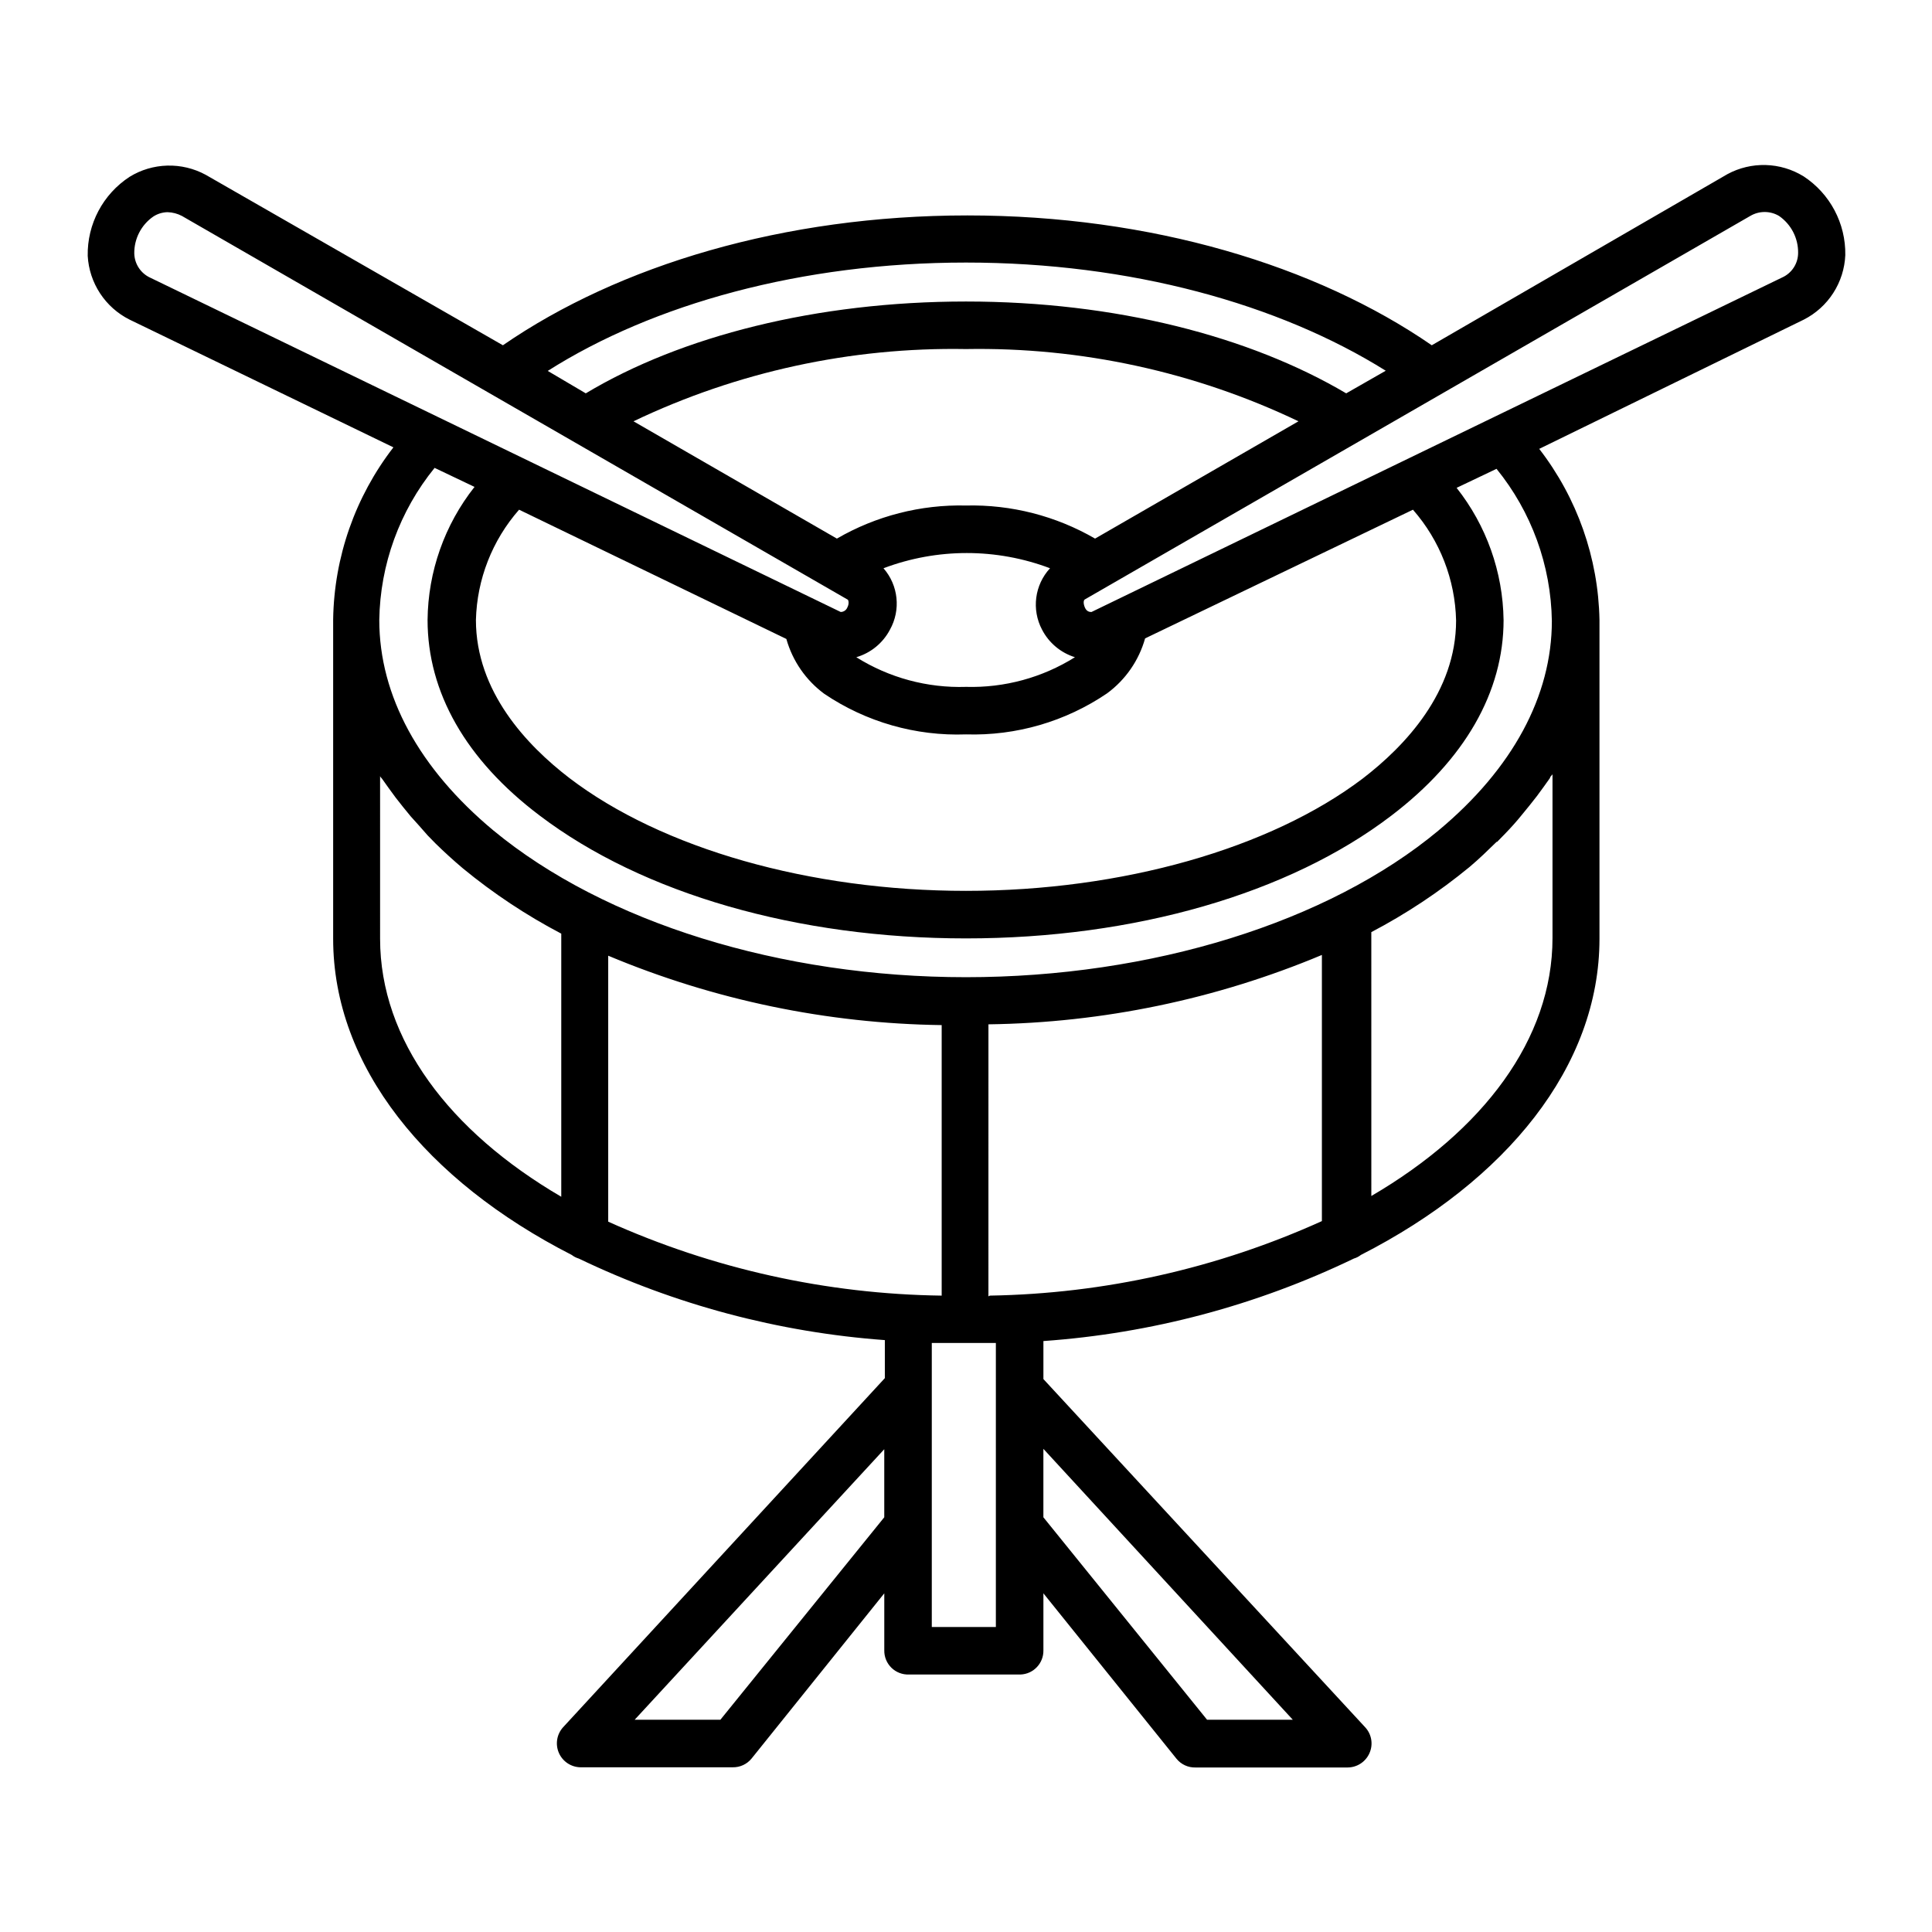
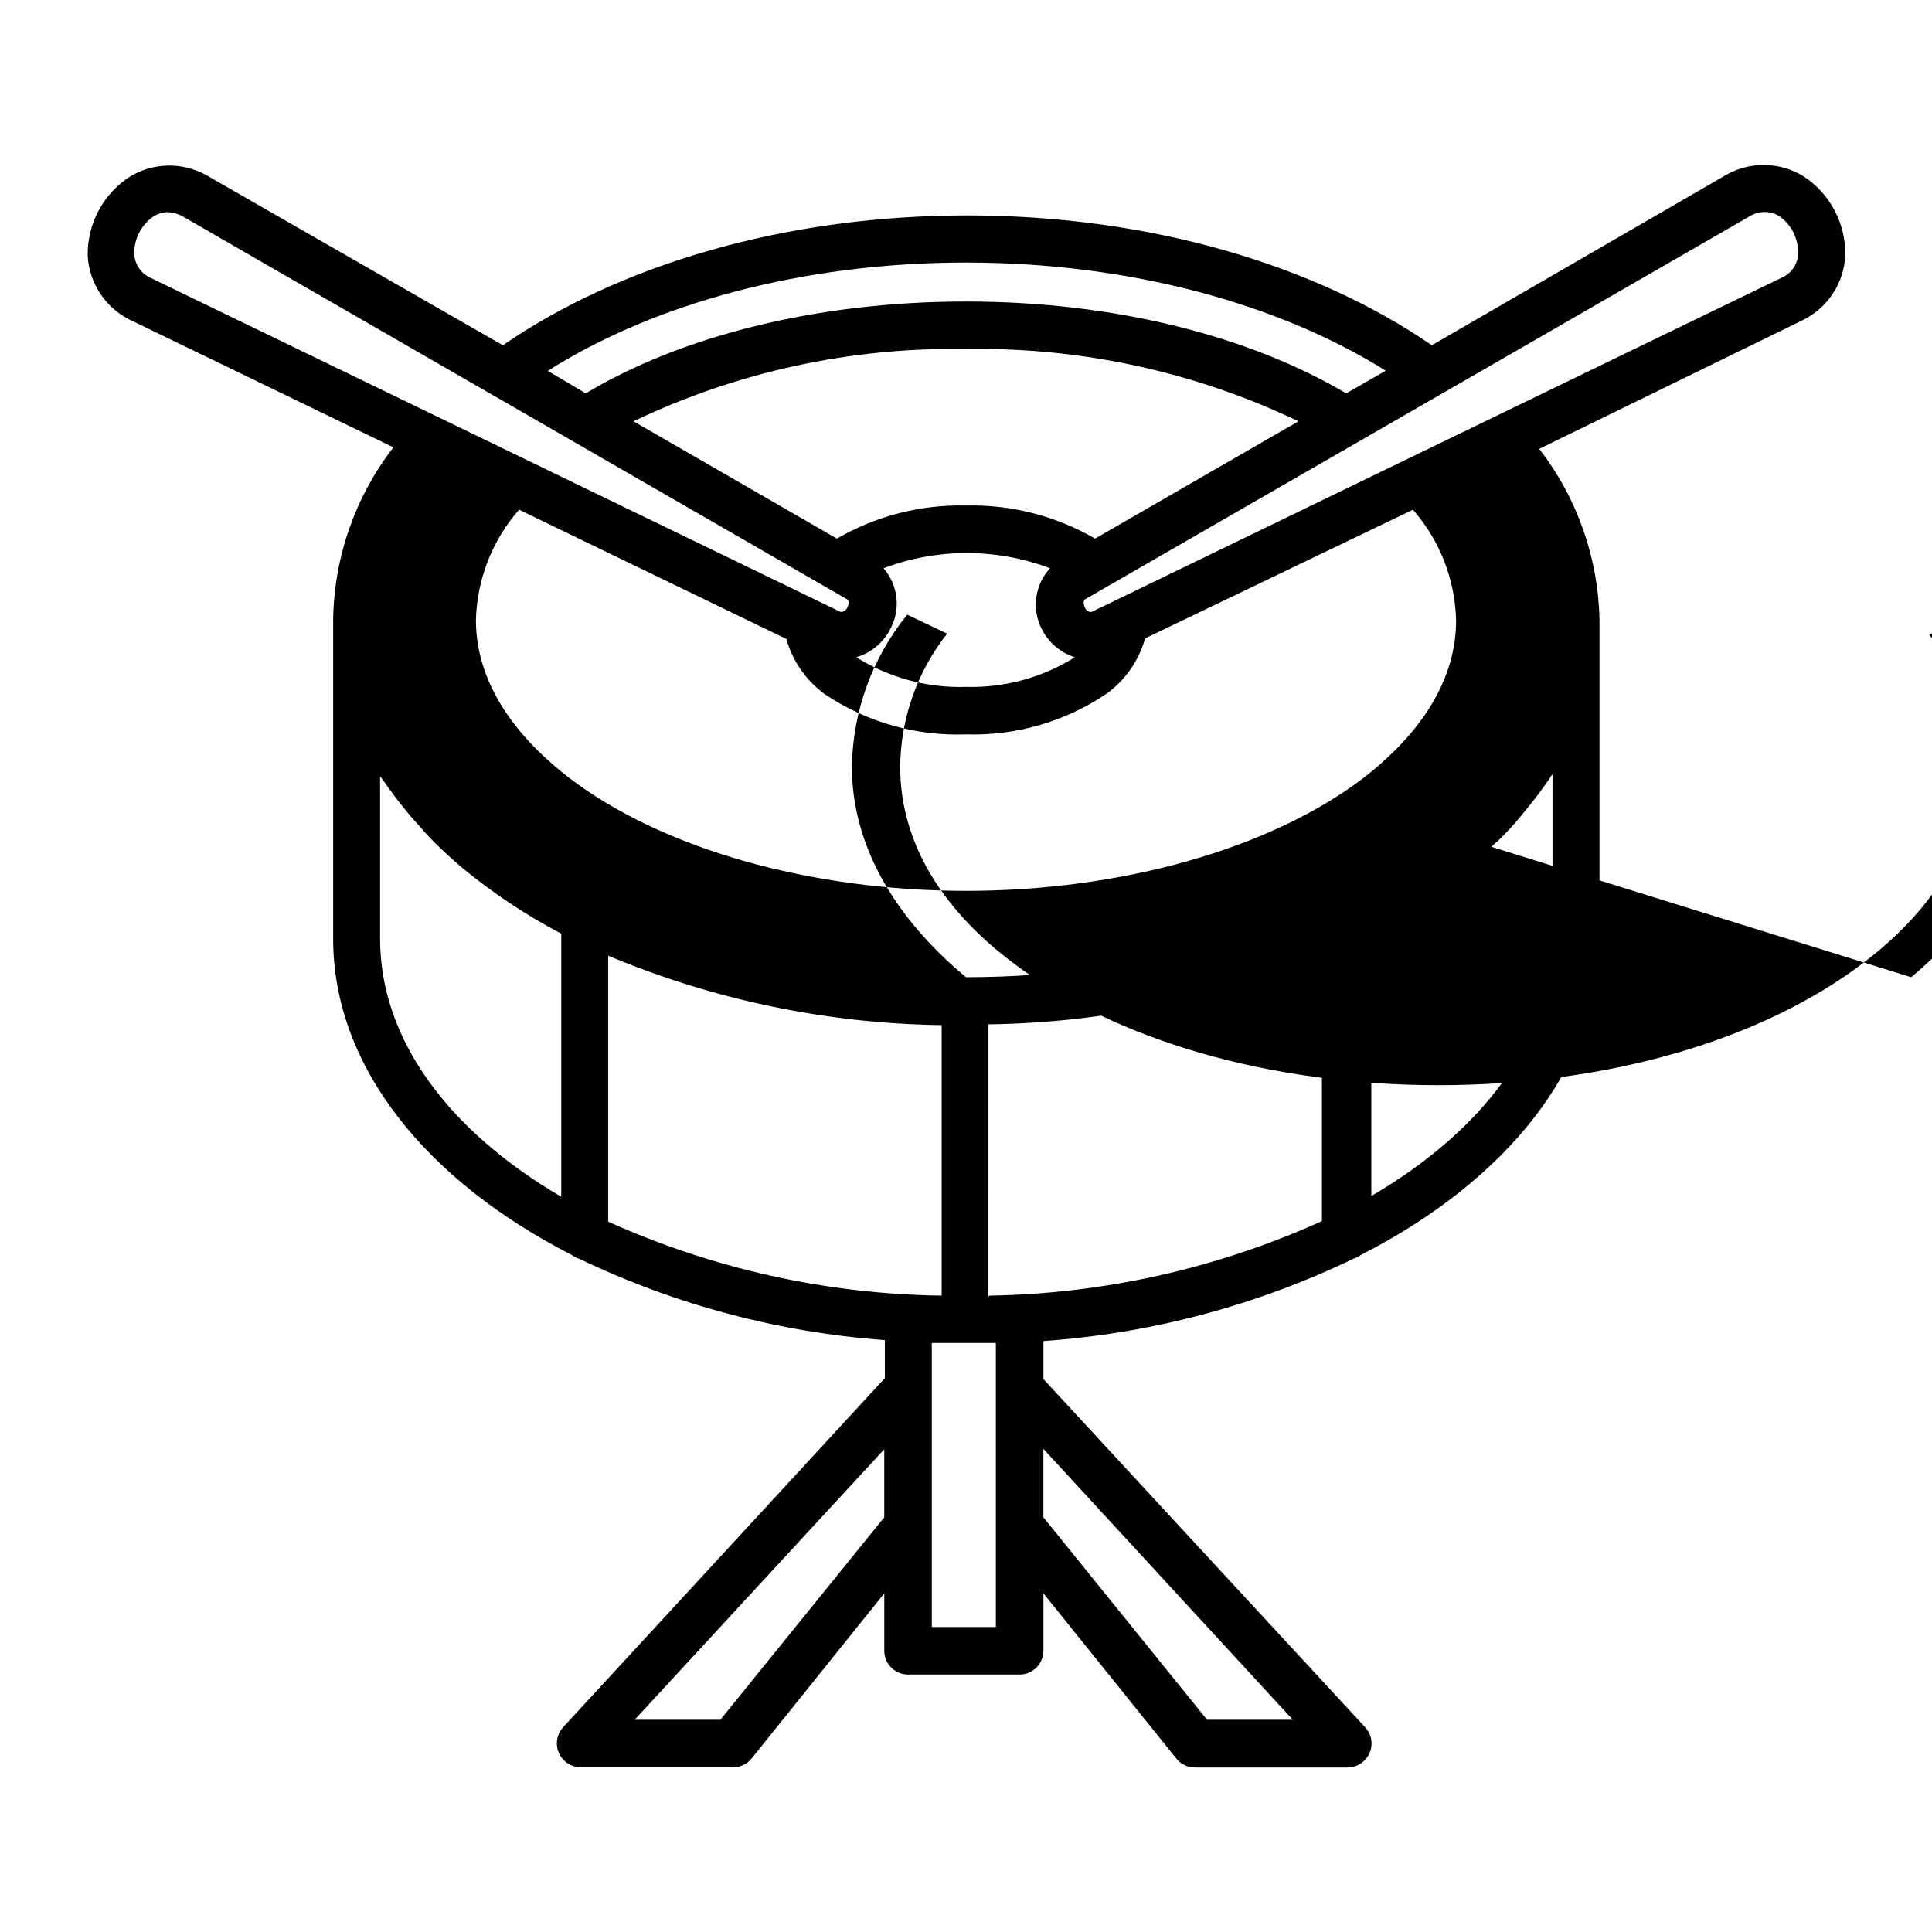
<svg xmlns="http://www.w3.org/2000/svg" fill="#000000" width="800px" height="800px" version="1.1" viewBox="144 144 512 512">
-   <path d="m621.93 190.71c-3.016-1.852-6.465-2.879-10-2.977-3.539-0.098-7.039 0.738-10.152 2.422l-78.344 45.344c-30.684-21.16-74.465-34.41-123.08-34.41-48.617 0-92.398 13.25-123.08 34.41l-78.789-45.191c-3.113-1.684-6.613-2.519-10.152-2.422-3.539 0.094-6.988 1.121-10 2.977-7.059 4.613-11.246 12.531-11.086 20.957 0.199 3.539 1.328 6.965 3.277 9.93 1.945 2.961 4.637 5.359 7.809 6.949l69.93 33.855h-0.004c-10.117 13.07-15.719 29.07-15.969 45.594v84.641c0 33.855 24.738 64.137 63.227 83.785 0.555 0.434 1.188 0.762 1.863 0.957 25.445 12.223 52.961 19.555 81.113 21.613v10.078l-85.293 92.547c-1.66 1.855-2.082 4.504-1.086 6.781 1 2.277 3.234 3.762 5.719 3.801h40.305c1.949 0.047 3.809-0.809 5.039-2.32l35.168-43.781v15.117c-0.031 1.73 0.656 3.398 1.895 4.609 1.238 1.211 2.922 1.855 4.652 1.789h29.574c3.418-0.137 6.106-2.981 6.047-6.398v-15.117l35.266 43.832c1.227 1.516 3.09 2.375 5.039 2.32h40.305c2.508-0.008 4.777-1.488 5.793-3.781 1.035-2.297 0.602-4.996-1.109-6.852l-85.293-92.297v-10.078c28.562-2.008 56.48-9.43 82.273-21.863 0.676-0.195 1.309-0.523 1.863-0.957 38.492-19.648 63.227-49.926 63.227-83.785v-84.488c-0.305-16.438-5.906-32.34-15.969-45.344l70.129-34.258c3.18-1.621 5.871-4.055 7.801-7.055s3.027-6.461 3.184-10.023c0.141-8.41-4.043-16.305-11.086-20.91zm-5.594 26.801-183.08 88.672c-0.352 0-1.258 0-1.762-1.211-0.504-1.211-0.301-1.965 0-2.117l176.33-101.62v0.004c2.356-1.41 5.301-1.41 7.656 0 3.195 2.223 5.086 5.883 5.039 9.773-0.004 2.797-1.637 5.336-4.18 6.5zm-75.57 149.58 2.066-2.117c1.562-1.613 3.023-3.223 4.484-5.039l2.016-2.469c1.359-1.664 2.621-3.324 3.828-5.039l1.613-2.266c0-0.352 0.453-0.656 0.656-0.957v43.379c0 26.852-18.438 51.086-48.012 68.367l-0.004-69.926c9.25-4.856 17.98-10.645 26.047-17.281 2.57-2.168 4.836-4.383 7.156-6.648zm-76.879 232.66-43.379-53.656v-18.137l66.098 71.793zm-55.973-24.586h-16.98v-75.27h9.07 7.91zm-95.723 24.586 66.148-71.691v18.035l-43.43 53.656zm-67.465-250.14c0 0.301 0.453 0.605 0.656 0.957l1.613 2.266c1.211 1.715 2.469 3.375 3.828 5.039l2.016 2.469c1.461 1.613 2.922 3.223 4.484 5.039l2.066 2.117c2.316 2.266 4.734 4.484 7.305 6.648 8.066 6.637 16.797 12.426 26.047 17.281v69.727c-29.574-17.281-48.012-41.516-48.012-68.367zm60.457 47.66c28.008 11.738 58.008 17.984 88.371 18.391v71.691c-30.488-0.406-60.566-7.078-88.371-19.598zm100.76 90.281 0.004-72.094c30.359-0.406 60.363-6.648 88.367-18.387v70.535-0.004c-27.684 12.527-57.637 19.25-88.016 19.75zm119.3-123.48c-29.273 24.383-76.125 38.895-125.25 38.895s-95.723-14.508-125.25-38.895c-19.648-16.375-30.23-35.668-30.23-55.773 0.223-14.699 5.387-28.895 14.66-40.305l10.578 5.039h0.004c-7.949 10.047-12.324 22.457-12.445 35.266 0 19.094 10.078 37.031 29.727 51.844 27.305 20.707 68.312 32.543 112.95 32.543 44.637 0 85.648-11.84 112.75-32.547 19.445-14.812 29.727-32.746 29.727-51.844l-0.004 0.004c-0.176-12.723-4.551-25.031-12.445-35.016l10.578-5.039 0.004 0.004c9.27 11.406 14.434 25.605 14.66 40.305 0 19.848-10.379 39.145-30.027 55.52zm-345.66-152.91c-0.043-3.894 1.844-7.555 5.039-9.773 1.125-0.734 2.434-1.133 3.777-1.16 1.336 0.039 2.648 0.383 3.828 1.008l176.33 101.62c0.301 0 0.555 1.109 0 2.117h0.004c-0.289 0.723-0.984 1.203-1.766 1.207l-182.93-88.566c-2.551-1.145-4.215-3.656-4.281-6.449zm240.57 99.703c1.812 3.5 4.949 6.133 8.715 7.305-8.637 5.41-18.68 8.145-28.867 7.859-10.258 0.328-20.379-2.41-29.07-7.859 3.84-1.125 7.059-3.762 8.918-7.305 2.922-5.242 2.238-11.754-1.715-16.273 14.223-5.375 29.914-5.375 44.133 0-4.082 4.426-4.93 10.949-2.113 16.273zm98.293-31.789c7.144 8.141 11.191 18.539 11.434 29.371 0 18.941-13.453 33.199-24.738 41.867-24.531 18.59-63.828 29.773-105.14 29.773s-80.609-11.184-105.14-29.926c-11.285-8.664-24.738-22.922-24.738-41.867 0.277-10.777 4.324-21.117 11.438-29.219l70.836 34.258h-0.004c1.645 5.84 5.191 10.965 10.078 14.559 11.062 7.457 24.203 11.215 37.535 10.73 13.297 0.406 26.379-3.402 37.383-10.879 4.887-3.594 8.434-8.719 10.074-14.562zm-118.45-1.109c-11.992-0.285-23.832 2.75-34.211 8.766l-53.906-31.086c27.488-13.125 57.656-19.68 88.117-19.145 30.457-0.535 60.625 6.019 88.113 19.145l-53.906 31.086c-10.379-6.016-22.215-9.051-34.207-8.766zm100.76-29.727c-25.594-15.113-61.113-24.336-100.76-24.336s-75.57 9.219-100.76 24.336l-10.078-5.945c27.859-17.684 67.258-28.715 110.84-28.715 43.578 0 82.977 10.984 111.24 28.668z" />
+   <path d="m621.93 190.71c-3.016-1.852-6.465-2.879-10-2.977-3.539-0.098-7.039 0.738-10.152 2.422l-78.344 45.344c-30.684-21.16-74.465-34.41-123.08-34.41-48.617 0-92.398 13.25-123.08 34.41l-78.789-45.191c-3.113-1.684-6.613-2.519-10.152-2.422-3.539 0.094-6.988 1.121-10 2.977-7.059 4.613-11.246 12.531-11.086 20.957 0.199 3.539 1.328 6.965 3.277 9.93 1.945 2.961 4.637 5.359 7.809 6.949l69.93 33.855h-0.004c-10.117 13.07-15.719 29.07-15.969 45.594v84.641c0 33.855 24.738 64.137 63.227 83.785 0.555 0.434 1.188 0.762 1.863 0.957 25.445 12.223 52.961 19.555 81.113 21.613v10.078l-85.293 92.547c-1.66 1.855-2.082 4.504-1.086 6.781 1 2.277 3.234 3.762 5.719 3.801h40.305c1.949 0.047 3.809-0.809 5.039-2.32l35.168-43.781v15.117c-0.031 1.73 0.656 3.398 1.895 4.609 1.238 1.211 2.922 1.855 4.652 1.789h29.574c3.418-0.137 6.106-2.981 6.047-6.398v-15.117l35.266 43.832c1.227 1.516 3.09 2.375 5.039 2.32h40.305c2.508-0.008 4.777-1.488 5.793-3.781 1.035-2.297 0.602-4.996-1.109-6.852l-85.293-92.297v-10.078c28.562-2.008 56.48-9.43 82.273-21.863 0.676-0.195 1.309-0.523 1.863-0.957 38.492-19.648 63.227-49.926 63.227-83.785v-84.488c-0.305-16.438-5.906-32.34-15.969-45.344l70.129-34.258c3.18-1.621 5.871-4.055 7.801-7.055s3.027-6.461 3.184-10.023c0.141-8.41-4.043-16.305-11.086-20.91zm-5.594 26.801-183.08 88.672c-0.352 0-1.258 0-1.762-1.211-0.504-1.211-0.301-1.965 0-2.117l176.33-101.62v0.004c2.356-1.41 5.301-1.41 7.656 0 3.195 2.223 5.086 5.883 5.039 9.773-0.004 2.797-1.637 5.336-4.18 6.5zm-75.57 149.58 2.066-2.117c1.562-1.613 3.023-3.223 4.484-5.039l2.016-2.469c1.359-1.664 2.621-3.324 3.828-5.039l1.613-2.266c0-0.352 0.453-0.656 0.656-0.957v43.379c0 26.852-18.438 51.086-48.012 68.367l-0.004-69.926c9.25-4.856 17.98-10.645 26.047-17.281 2.57-2.168 4.836-4.383 7.156-6.648zm-76.879 232.66-43.379-53.656v-18.137l66.098 71.793zm-55.973-24.586h-16.98v-75.27h9.07 7.91zm-95.723 24.586 66.148-71.691v18.035l-43.43 53.656zm-67.465-250.14c0 0.301 0.453 0.605 0.656 0.957l1.613 2.266c1.211 1.715 2.469 3.375 3.828 5.039l2.016 2.469c1.461 1.613 2.922 3.223 4.484 5.039l2.066 2.117c2.316 2.266 4.734 4.484 7.305 6.648 8.066 6.637 16.797 12.426 26.047 17.281v69.727c-29.574-17.281-48.012-41.516-48.012-68.367zm60.457 47.66c28.008 11.738 58.008 17.984 88.371 18.391v71.691c-30.488-0.406-60.566-7.078-88.371-19.598zm100.76 90.281 0.004-72.094c30.359-0.406 60.363-6.648 88.367-18.387v70.535-0.004c-27.684 12.527-57.637 19.25-88.016 19.75zm119.3-123.48c-29.273 24.383-76.125 38.895-125.25 38.895c-19.648-16.375-30.23-35.668-30.23-55.773 0.223-14.699 5.387-28.895 14.66-40.305l10.578 5.039h0.004c-7.949 10.047-12.324 22.457-12.445 35.266 0 19.094 10.078 37.031 29.727 51.844 27.305 20.707 68.312 32.543 112.95 32.543 44.637 0 85.648-11.84 112.75-32.547 19.445-14.812 29.727-32.746 29.727-51.844l-0.004 0.004c-0.176-12.723-4.551-25.031-12.445-35.016l10.578-5.039 0.004 0.004c9.27 11.406 14.434 25.605 14.66 40.305 0 19.848-10.379 39.145-30.027 55.52zm-345.66-152.91c-0.043-3.894 1.844-7.555 5.039-9.773 1.125-0.734 2.434-1.133 3.777-1.16 1.336 0.039 2.648 0.383 3.828 1.008l176.33 101.62c0.301 0 0.555 1.109 0 2.117h0.004c-0.289 0.723-0.984 1.203-1.766 1.207l-182.93-88.566c-2.551-1.145-4.215-3.656-4.281-6.449zm240.57 99.703c1.812 3.5 4.949 6.133 8.715 7.305-8.637 5.41-18.68 8.145-28.867 7.859-10.258 0.328-20.379-2.41-29.07-7.859 3.84-1.125 7.059-3.762 8.918-7.305 2.922-5.242 2.238-11.754-1.715-16.273 14.223-5.375 29.914-5.375 44.133 0-4.082 4.426-4.93 10.949-2.113 16.273zm98.293-31.789c7.144 8.141 11.191 18.539 11.434 29.371 0 18.941-13.453 33.199-24.738 41.867-24.531 18.59-63.828 29.773-105.14 29.773s-80.609-11.184-105.14-29.926c-11.285-8.664-24.738-22.922-24.738-41.867 0.277-10.777 4.324-21.117 11.438-29.219l70.836 34.258h-0.004c1.645 5.84 5.191 10.965 10.078 14.559 11.062 7.457 24.203 11.215 37.535 10.73 13.297 0.406 26.379-3.402 37.383-10.879 4.887-3.594 8.434-8.719 10.074-14.562zm-118.45-1.109c-11.992-0.285-23.832 2.75-34.211 8.766l-53.906-31.086c27.488-13.125 57.656-19.68 88.117-19.145 30.457-0.535 60.625 6.019 88.113 19.145l-53.906 31.086c-10.379-6.016-22.215-9.051-34.207-8.766zm100.76-29.727c-25.594-15.113-61.113-24.336-100.76-24.336s-75.57 9.219-100.76 24.336l-10.078-5.945c27.859-17.684 67.258-28.715 110.84-28.715 43.578 0 82.977 10.984 111.24 28.668z" />
</svg>